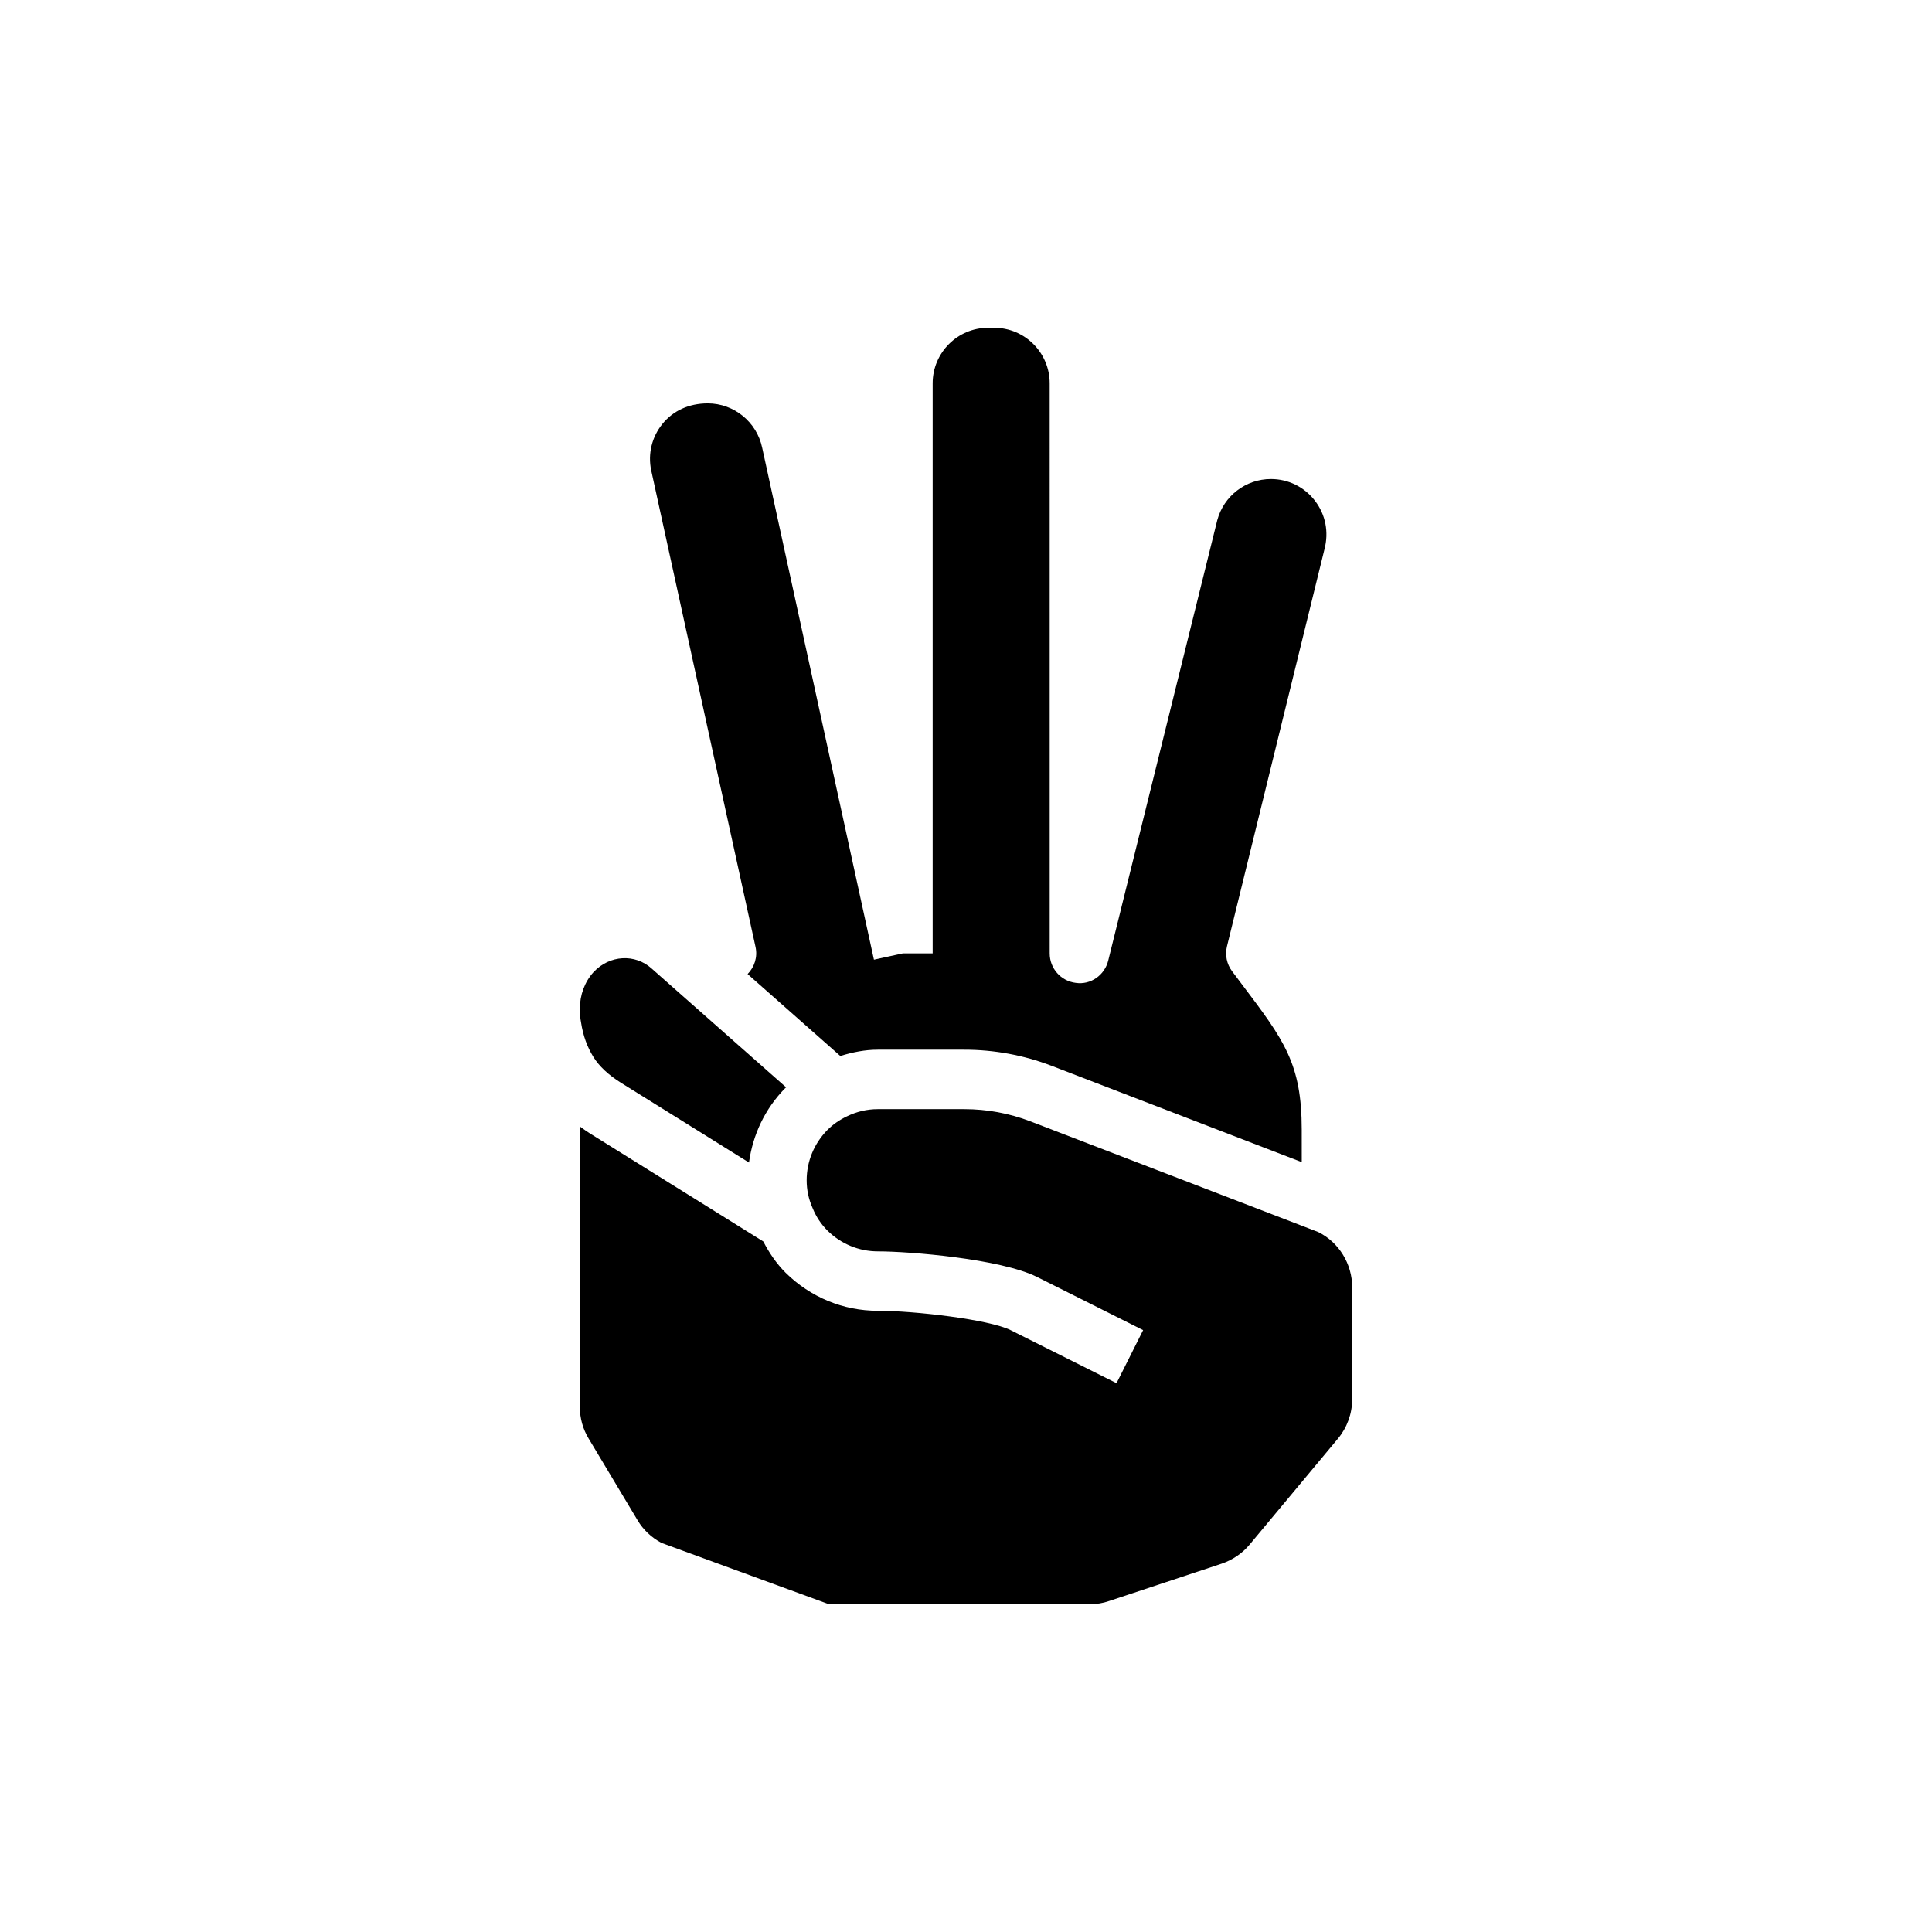
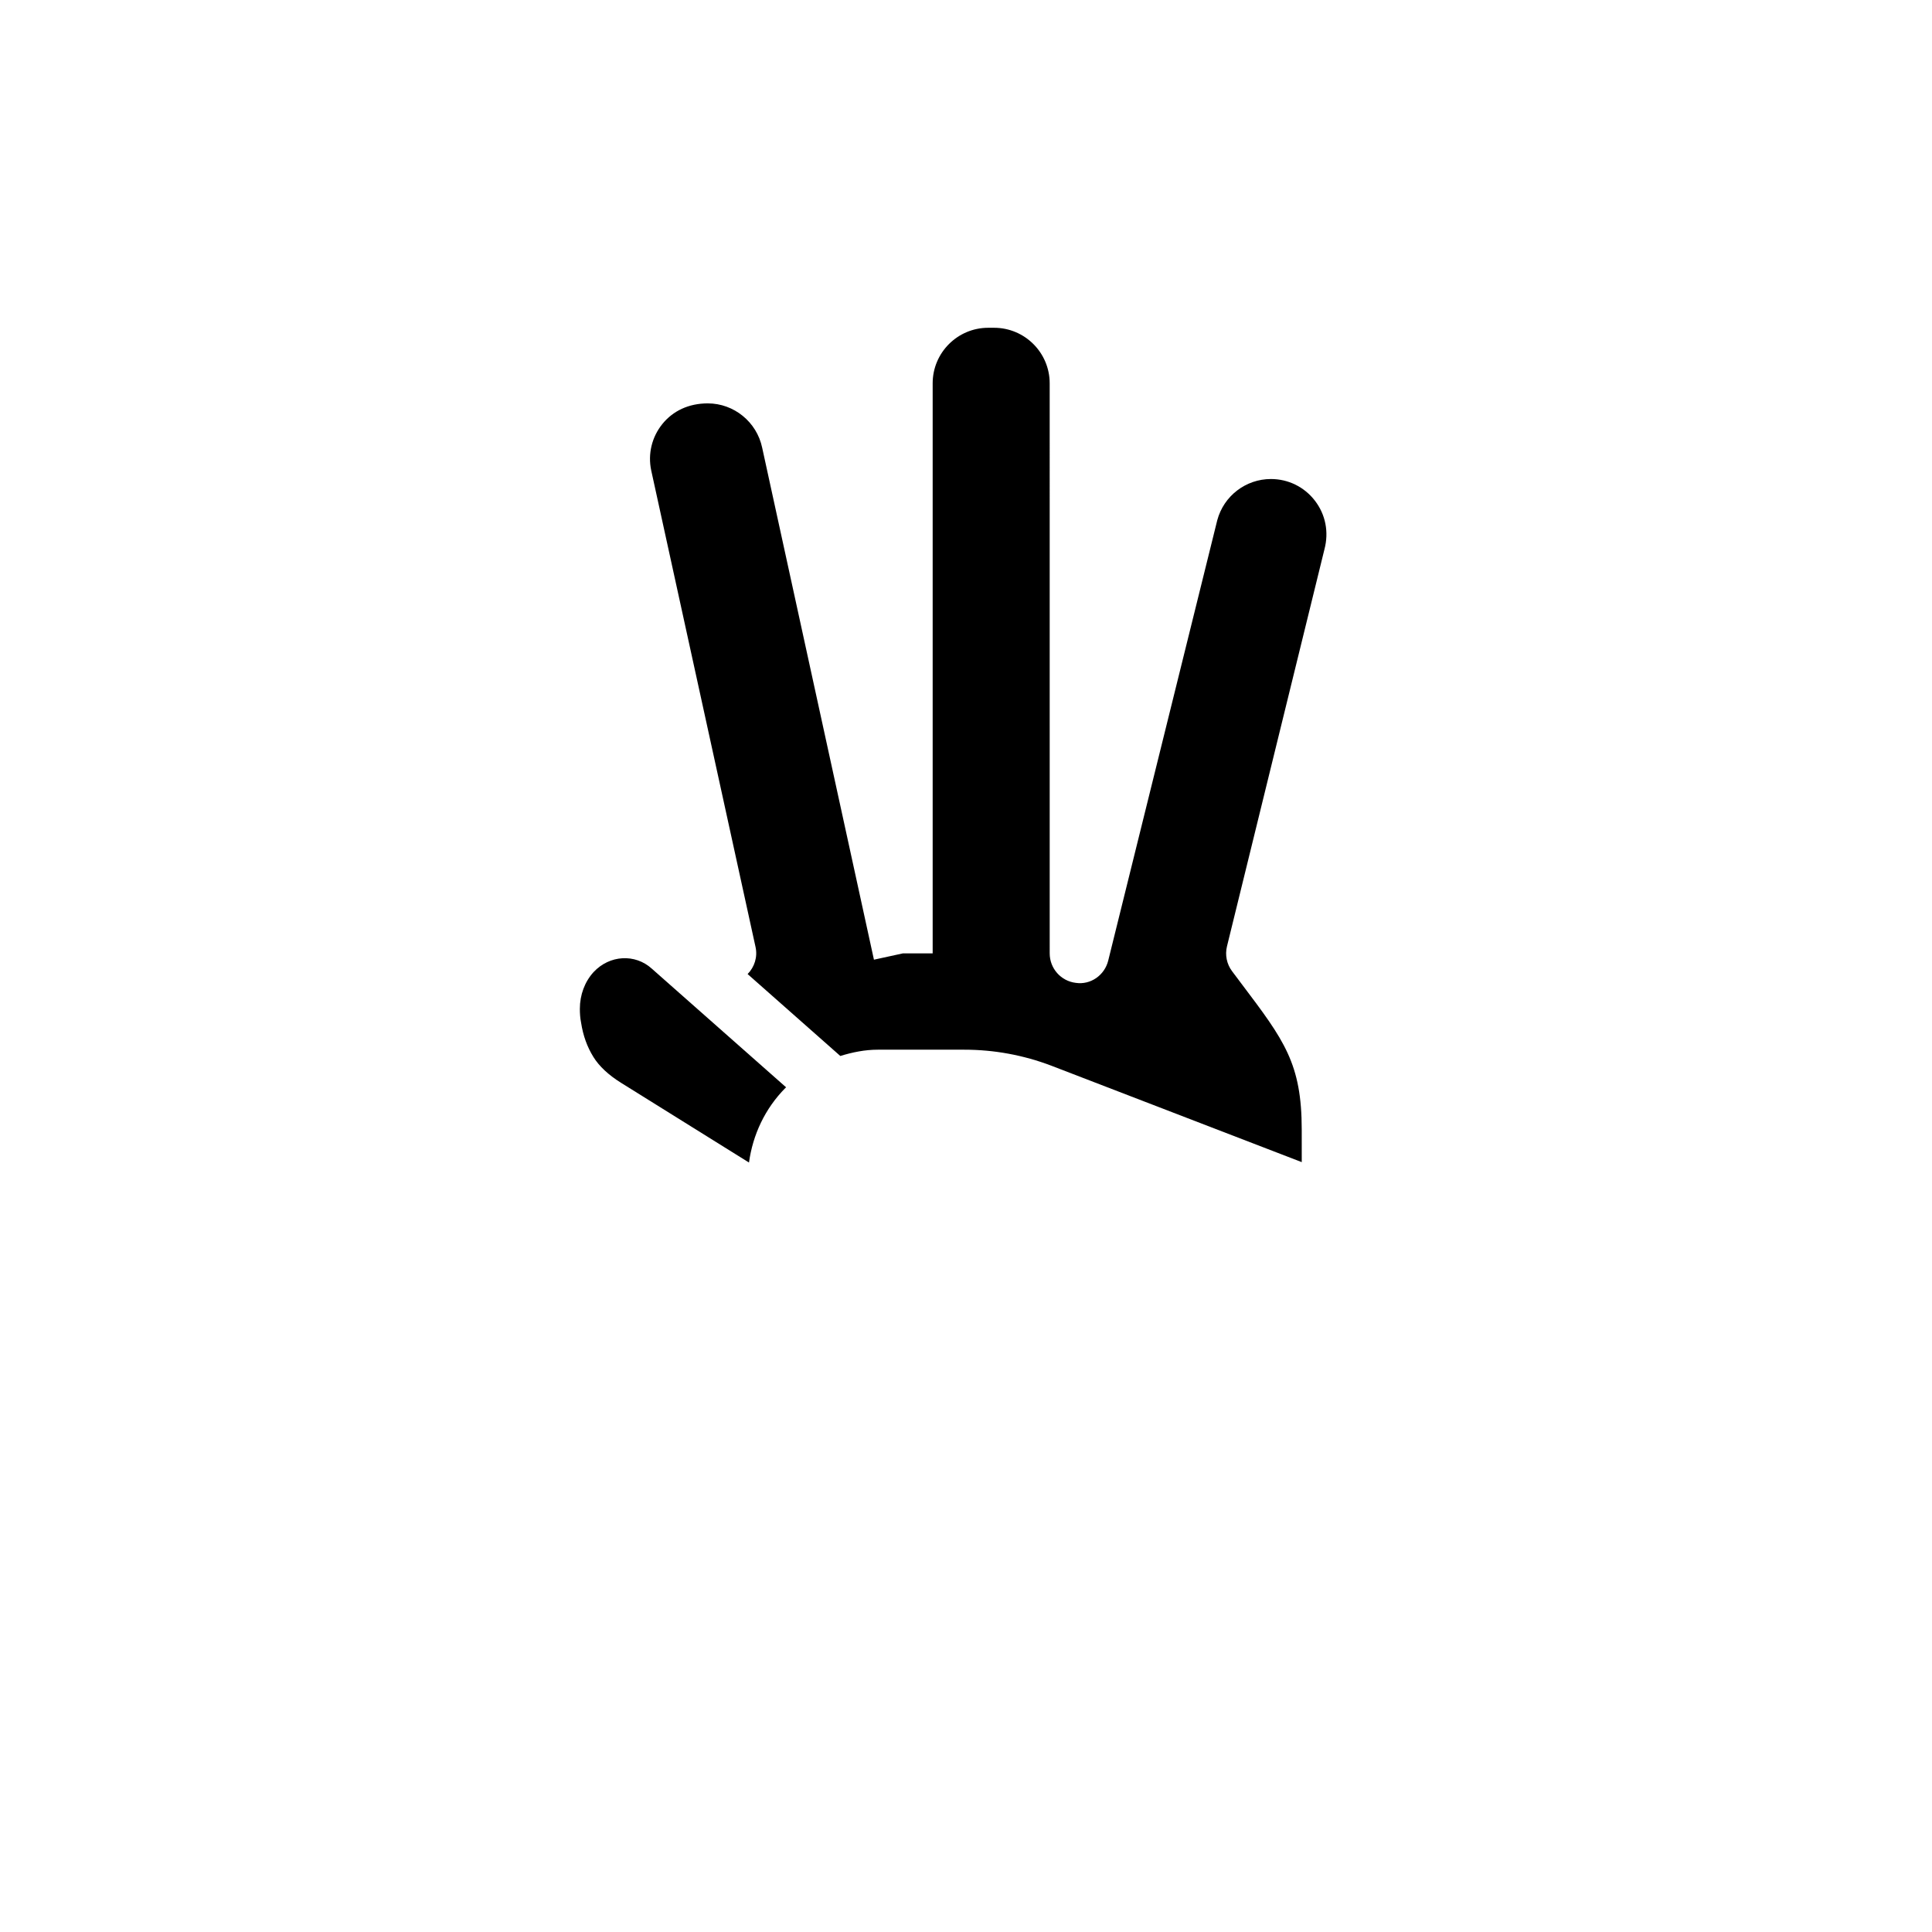
<svg xmlns="http://www.w3.org/2000/svg" fill="#000000" width="800px" height="800px" version="1.1" viewBox="144 144 512 512">
  <g>
-     <path d="m498.55 525.27c2.441-2.93 3.789-6.641 3.789-10.453v-29.719c0-6.156-3.523-11.887-8.984-14.59l-76.344-29.359c-5.586-2.129-11.473-3.215-17.477-3.215h-22.91c-2.844 0-5.609 0.652-8.223 1.93-1.949 0.93-3.691 2.152-5.121 3.582-3.531 3.582-5.504 8.332-5.504 13.332 0 2.606 0.52 5.027 1.582 7.402 0.938 2.305 2.258 4.266 3.926 5.934 3.59 3.543 8.34 5.512 13.336 5.512 8.363 0 32.367 1.945 42.148 6.75l28.172 14.121-7.051 14.066-28.121-14.09c-5.711-2.805-25.371-5.106-35.148-5.106-9.164 0-17.84-3.582-24.43-10.086-2.492-2.492-4.367-5.309-5.91-8.281l-45.996-28.664c-0.926-0.578-1.766-1.199-2.617-1.812v74.367c0 2.945 0.809 5.828 2.332 8.34l12.98 21.68c1.477 2.492 3.648 4.543 6.32 5.973l44.359 16.242h69.137c1.809 0 3.516-0.277 5.07-0.824l29.922-9.926c2.902-1 5.481-2.754 7.359-5.027z" />
    <path d="m342.13 402.14 24.562 21.703c3.211-0.984 6.508-1.664 9.926-1.664h22.91c7.926 0 15.699 1.43 23.109 4.25l66.34 25.547-0.004-8.562c0-17.574-4.652-23.73-15.891-38.613l-2.57-3.422c-1.418-1.883-1.91-4.305-1.348-6.598l25.82-105.18c1.227-4.606 0.297-9.254-2.512-12.906-2.805-3.652-7.062-5.75-11.668-5.75-6.656 0-12.504 4.488-14.219 10.926l-28.891 116.68c-0.957 3.875-4.633 6.504-8.594 5.918-3.953-0.477-6.918-3.828-6.918-7.809l-0.004-151.08c0-8.109-6.606-14.715-14.719-14.715h-1.578c-8.113 0-14.715 6.606-14.715 14.715v151.07h-7.871l-7.691 1.676-29.621-135.69c-1.438-6.828-7.496-11.738-14.414-11.738-5.043 0-9.211 1.984-12.016 5.441-2.809 3.461-3.894 7.949-2.977 12.309l27.652 126.32c0.586 2.66-0.289 5.316-2.102 7.168z" />
    <path d="m301.26 424.11c1.535 2.469 4.004 4.781 7.352 6.863l33.879 21.113c1.012-7.387 4.246-14.289 9.621-19.746 0.066-0.066 0.148-0.117 0.219-0.184l-35.617-31.469c-4.406-3.988-11.18-3.629-15.422 0.938-2.32 2.543-3.625 6.019-3.625 9.73 0 1.215 0.082 2.43 0.316 3.598 0.543 3.531 1.625 6.488 3.277 9.156z" />
  </g>
</svg>